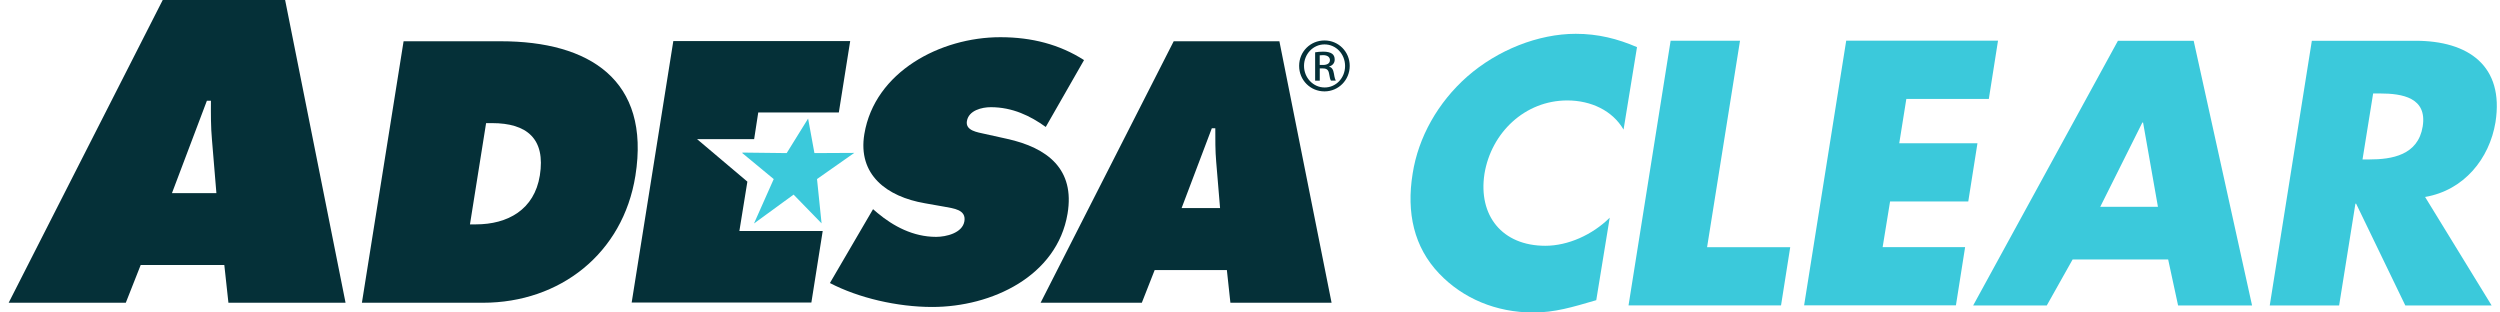
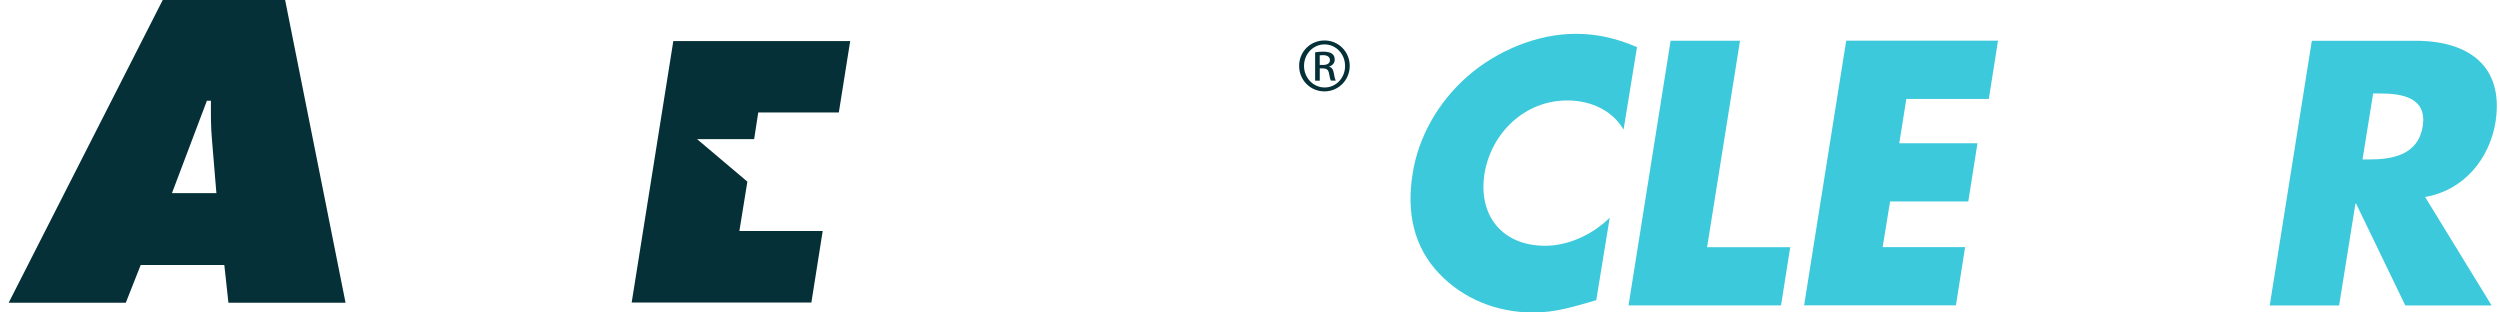
<svg xmlns="http://www.w3.org/2000/svg" width="288" height="36" viewBox="0 0 288 36" fill="none">
  <path d="M80.303 16.029L86.097 20.925L85.176 26.614H94.775L93.471 34.849H72.769L77.566 4.731H97.942L96.633 12.957H87.35L86.877 16.029H80.303Z" fill="#053038" />
-   <path d="M152.032 7.484H152.411C152.845 7.484 153.209 7.324 153.209 6.92C153.209 6.638 152.997 6.352 152.411 6.352C152.24 6.352 152.122 6.361 152.032 6.375V7.484ZM152.032 9.293H151.503V6.028C151.782 5.985 152.042 5.948 152.439 5.948C152.931 5.948 153.261 6.051 153.46 6.192C153.658 6.338 153.758 6.559 153.758 6.869C153.758 7.296 153.469 7.559 153.115 7.663V7.686C153.403 7.742 153.597 8.001 153.668 8.48C153.743 8.987 153.829 9.185 153.881 9.288H153.328C153.247 9.185 153.172 8.889 153.105 8.457C153.03 8.038 152.822 7.883 152.401 7.883H152.037V9.288L152.032 9.293ZM152.581 5.116C151.281 5.116 150.222 6.22 150.222 7.587C150.222 8.955 151.281 10.077 152.59 10.077C153.904 10.087 154.953 8.983 154.953 7.602C154.953 6.22 153.904 5.116 152.59 5.116H152.581ZM152.59 4.661C154.202 4.661 155.488 5.962 155.488 7.587C155.488 9.213 154.202 10.528 152.581 10.528C150.96 10.528 149.66 9.241 149.66 7.587C149.66 5.934 150.969 4.661 152.581 4.661H152.59Z" fill="#053038" />
+   <path d="M152.032 7.484H152.411C152.845 7.484 153.209 7.324 153.209 6.92C153.209 6.638 152.997 6.352 152.411 6.352C152.24 6.352 152.122 6.361 152.032 6.375ZM152.032 9.293H151.503V6.028C151.782 5.985 152.042 5.948 152.439 5.948C152.931 5.948 153.261 6.051 153.46 6.192C153.658 6.338 153.758 6.559 153.758 6.869C153.758 7.296 153.469 7.559 153.115 7.663V7.686C153.403 7.742 153.597 8.001 153.668 8.48C153.743 8.987 153.829 9.185 153.881 9.288H153.328C153.247 9.185 153.172 8.889 153.105 8.457C153.03 8.038 152.822 7.883 152.401 7.883H152.037V9.288L152.032 9.293ZM152.581 5.116C151.281 5.116 150.222 6.22 150.222 7.587C150.222 8.955 151.281 10.077 152.59 10.077C153.904 10.087 154.953 8.983 154.953 7.602C154.953 6.22 153.904 5.116 152.59 5.116H152.581ZM152.59 4.661C154.202 4.661 155.488 5.962 155.488 7.587C155.488 9.213 154.202 10.528 152.581 10.528C150.96 10.528 149.66 9.241 149.66 7.587C149.66 5.934 150.969 4.661 152.581 4.661H152.59Z" fill="#053038" />
  <path d="M24.929 22.249L24.418 16.095C24.281 14.62 24.291 13.088 24.3 11.608H23.832L19.81 22.249H24.929ZM14.492 34.877H0.998L18.746 0H32.846L39.808 34.877H26.314L25.841 30.527H16.208L14.492 34.877Z" fill="#053038" />
-   <path d="M54.136 25.848H54.821C58.474 25.848 61.556 24.171 62.19 20.215C62.865 15.982 60.701 14.183 56.678 14.183H55.998L54.14 25.848H54.136ZM46.488 4.754H57.699C67.871 4.754 74.961 9.189 73.198 20.248C71.77 29.198 64.515 34.877 55.634 34.877H41.691L46.493 4.754H46.488Z" fill="#053038" />
-   <path d="M100.572 24.093L101.087 24.534C102.902 26.047 105.181 27.287 107.842 27.287C108.981 27.287 110.871 26.85 111.098 25.492C111.325 24.135 109.827 24.013 108.806 23.815L106.551 23.416C102.16 22.66 98.786 20.137 99.575 15.43C100.771 8.279 108.319 4.286 115.239 4.286C118.864 4.286 122.059 5.118 124.881 6.922L120.471 14.626C118.699 13.348 116.633 12.348 114.142 12.348C113.126 12.348 111.595 12.705 111.387 13.95C111.202 15.063 112.606 15.232 113.462 15.43L115.986 15.989C120.707 17.027 123.841 19.503 122.981 24.619C121.776 31.806 114.265 35.363 107.383 35.363C103.375 35.363 98.904 34.325 95.605 32.605L100.572 24.102V24.093Z" fill="#053038" />
-   <path d="M140.551 23.969L140.107 18.655C139.993 17.378 140.003 16.062 140.003 14.78H139.601L136.122 23.969H140.546H140.551ZM131.538 34.877H119.877L135.21 4.754H147.386L153.398 34.877H141.742L141.336 31.114H133.017L131.538 34.877Z" fill="#053038" />
-   <path d="M94.645 25.731L94.12 20.625L98.412 17.613L93.822 17.637L93.094 13.658L90.627 17.637L85.527 17.576L85.513 17.637L89.133 20.629L86.86 25.745L91.421 22.419L94.645 25.731Z" fill="#3BC9DB" />
  <path d="M187.033 14.93C185.771 12.745 183.284 11.571 180.552 11.571C175.66 11.571 171.789 15.292 171.01 20.023C170.272 24.833 173.047 28.314 178.019 28.314C180.628 28.314 183.44 27.06 185.44 25.077L183.889 34.581C181.12 35.389 179.12 36 176.634 36C172.357 36 168.523 34.384 165.791 31.514C162.894 28.479 162.001 24.518 162.738 19.99C163.39 15.822 165.631 11.82 169.015 8.827C172.522 5.755 177.211 3.895 181.531 3.895C184.097 3.895 186.342 4.463 188.583 5.431L187.033 14.935V14.93Z" fill="#3BC9DB" />
  <path d="M196.653 28.474H206.234L205.175 35.183H187.607L192.456 4.693H200.449L196.658 28.465L196.653 28.474Z" fill="#3BC9DB" />
  <path d="M219.607 11.411L218.794 16.503H227.803L226.744 23.212H217.736L216.88 28.469H226.381L225.322 35.177H207.834L212.683 4.688H230.171L229.113 11.397H219.607V11.411Z" fill="#3BC9DB" />
-   <path d="M238.768 29.887L235.79 35.187H227.31L243.986 4.697H252.711L259.437 35.187H250.915L249.771 29.887H238.763H238.768ZM246.878 14.117H246.798L241.949 23.823H248.594L246.883 14.117H246.878Z" fill="#3BC9DB" />
  <path d="M287.041 35.187H277.091L271.424 23.461H271.344L269.467 35.187H261.475L266.324 4.697H278.268C284.342 4.697 288.501 7.568 287.48 14.079C286.786 18.284 283.855 21.924 279.37 22.69L287.031 35.182H287.036L287.041 35.187ZM272.162 18.368H272.937C275.546 18.368 278.561 17.884 279.095 14.568C279.625 11.251 276.77 10.767 274.161 10.767H273.386L272.162 18.368Z" fill="#3BC9DB" />
</svg>